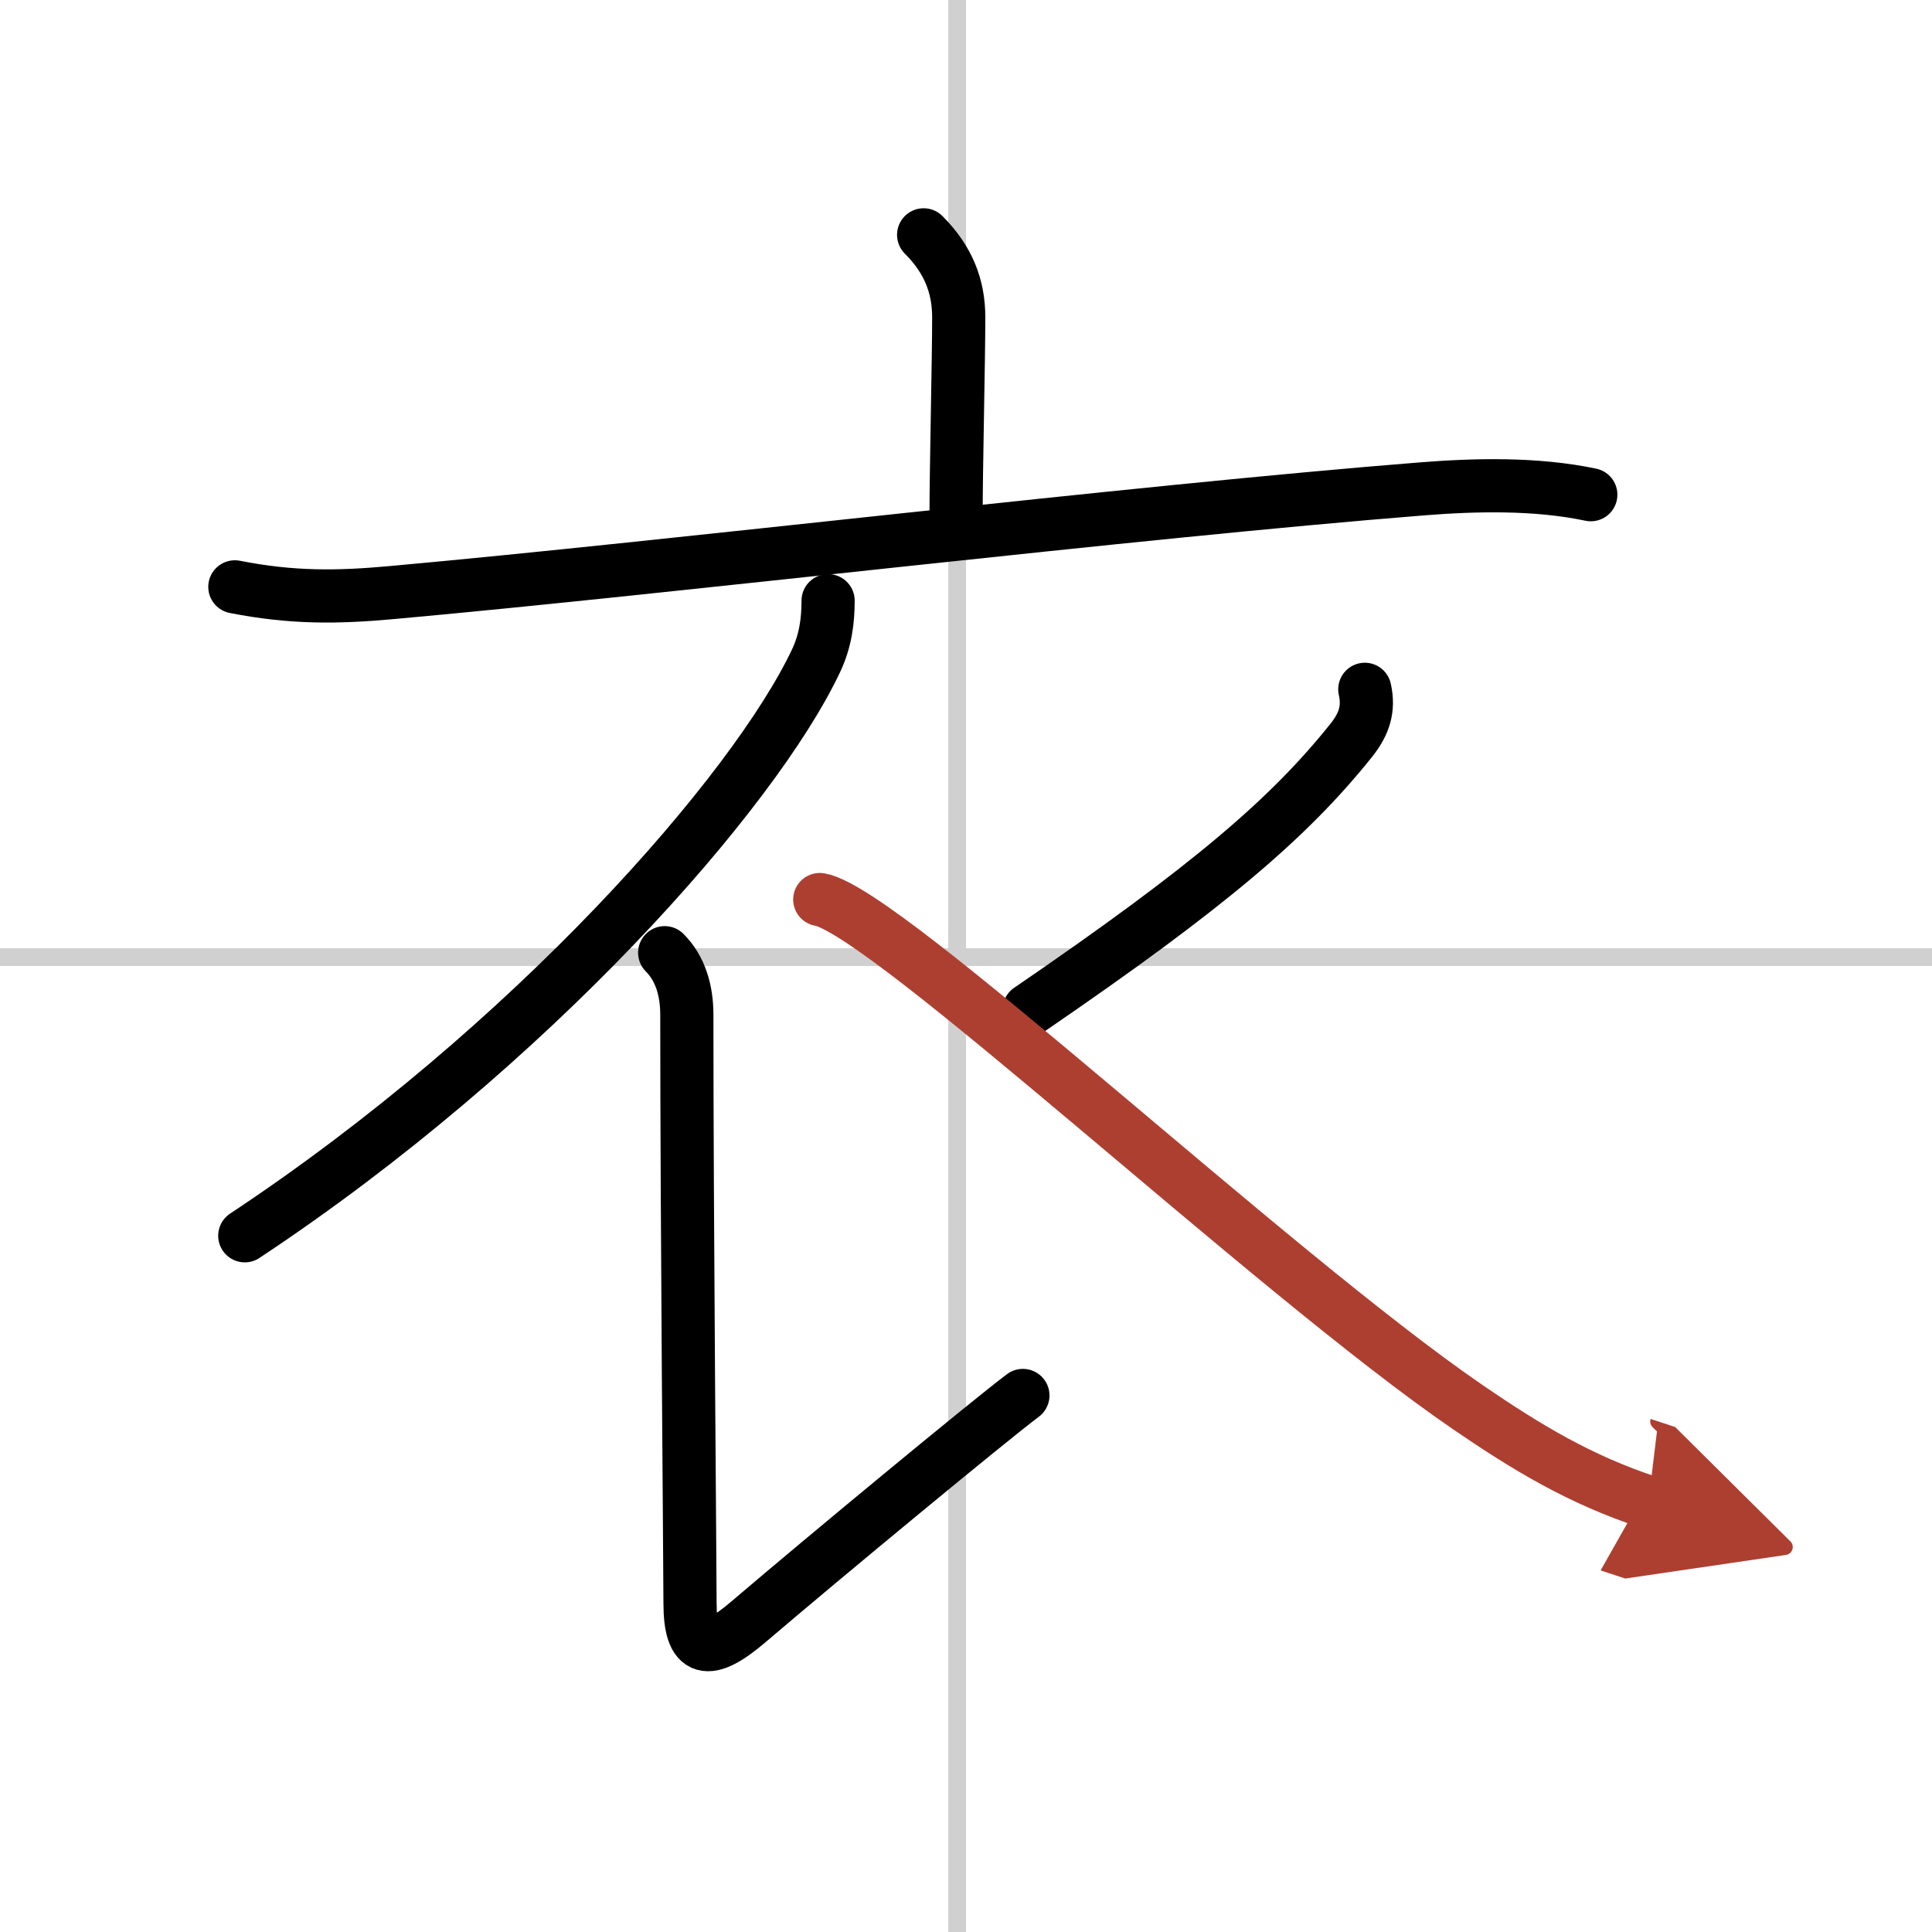
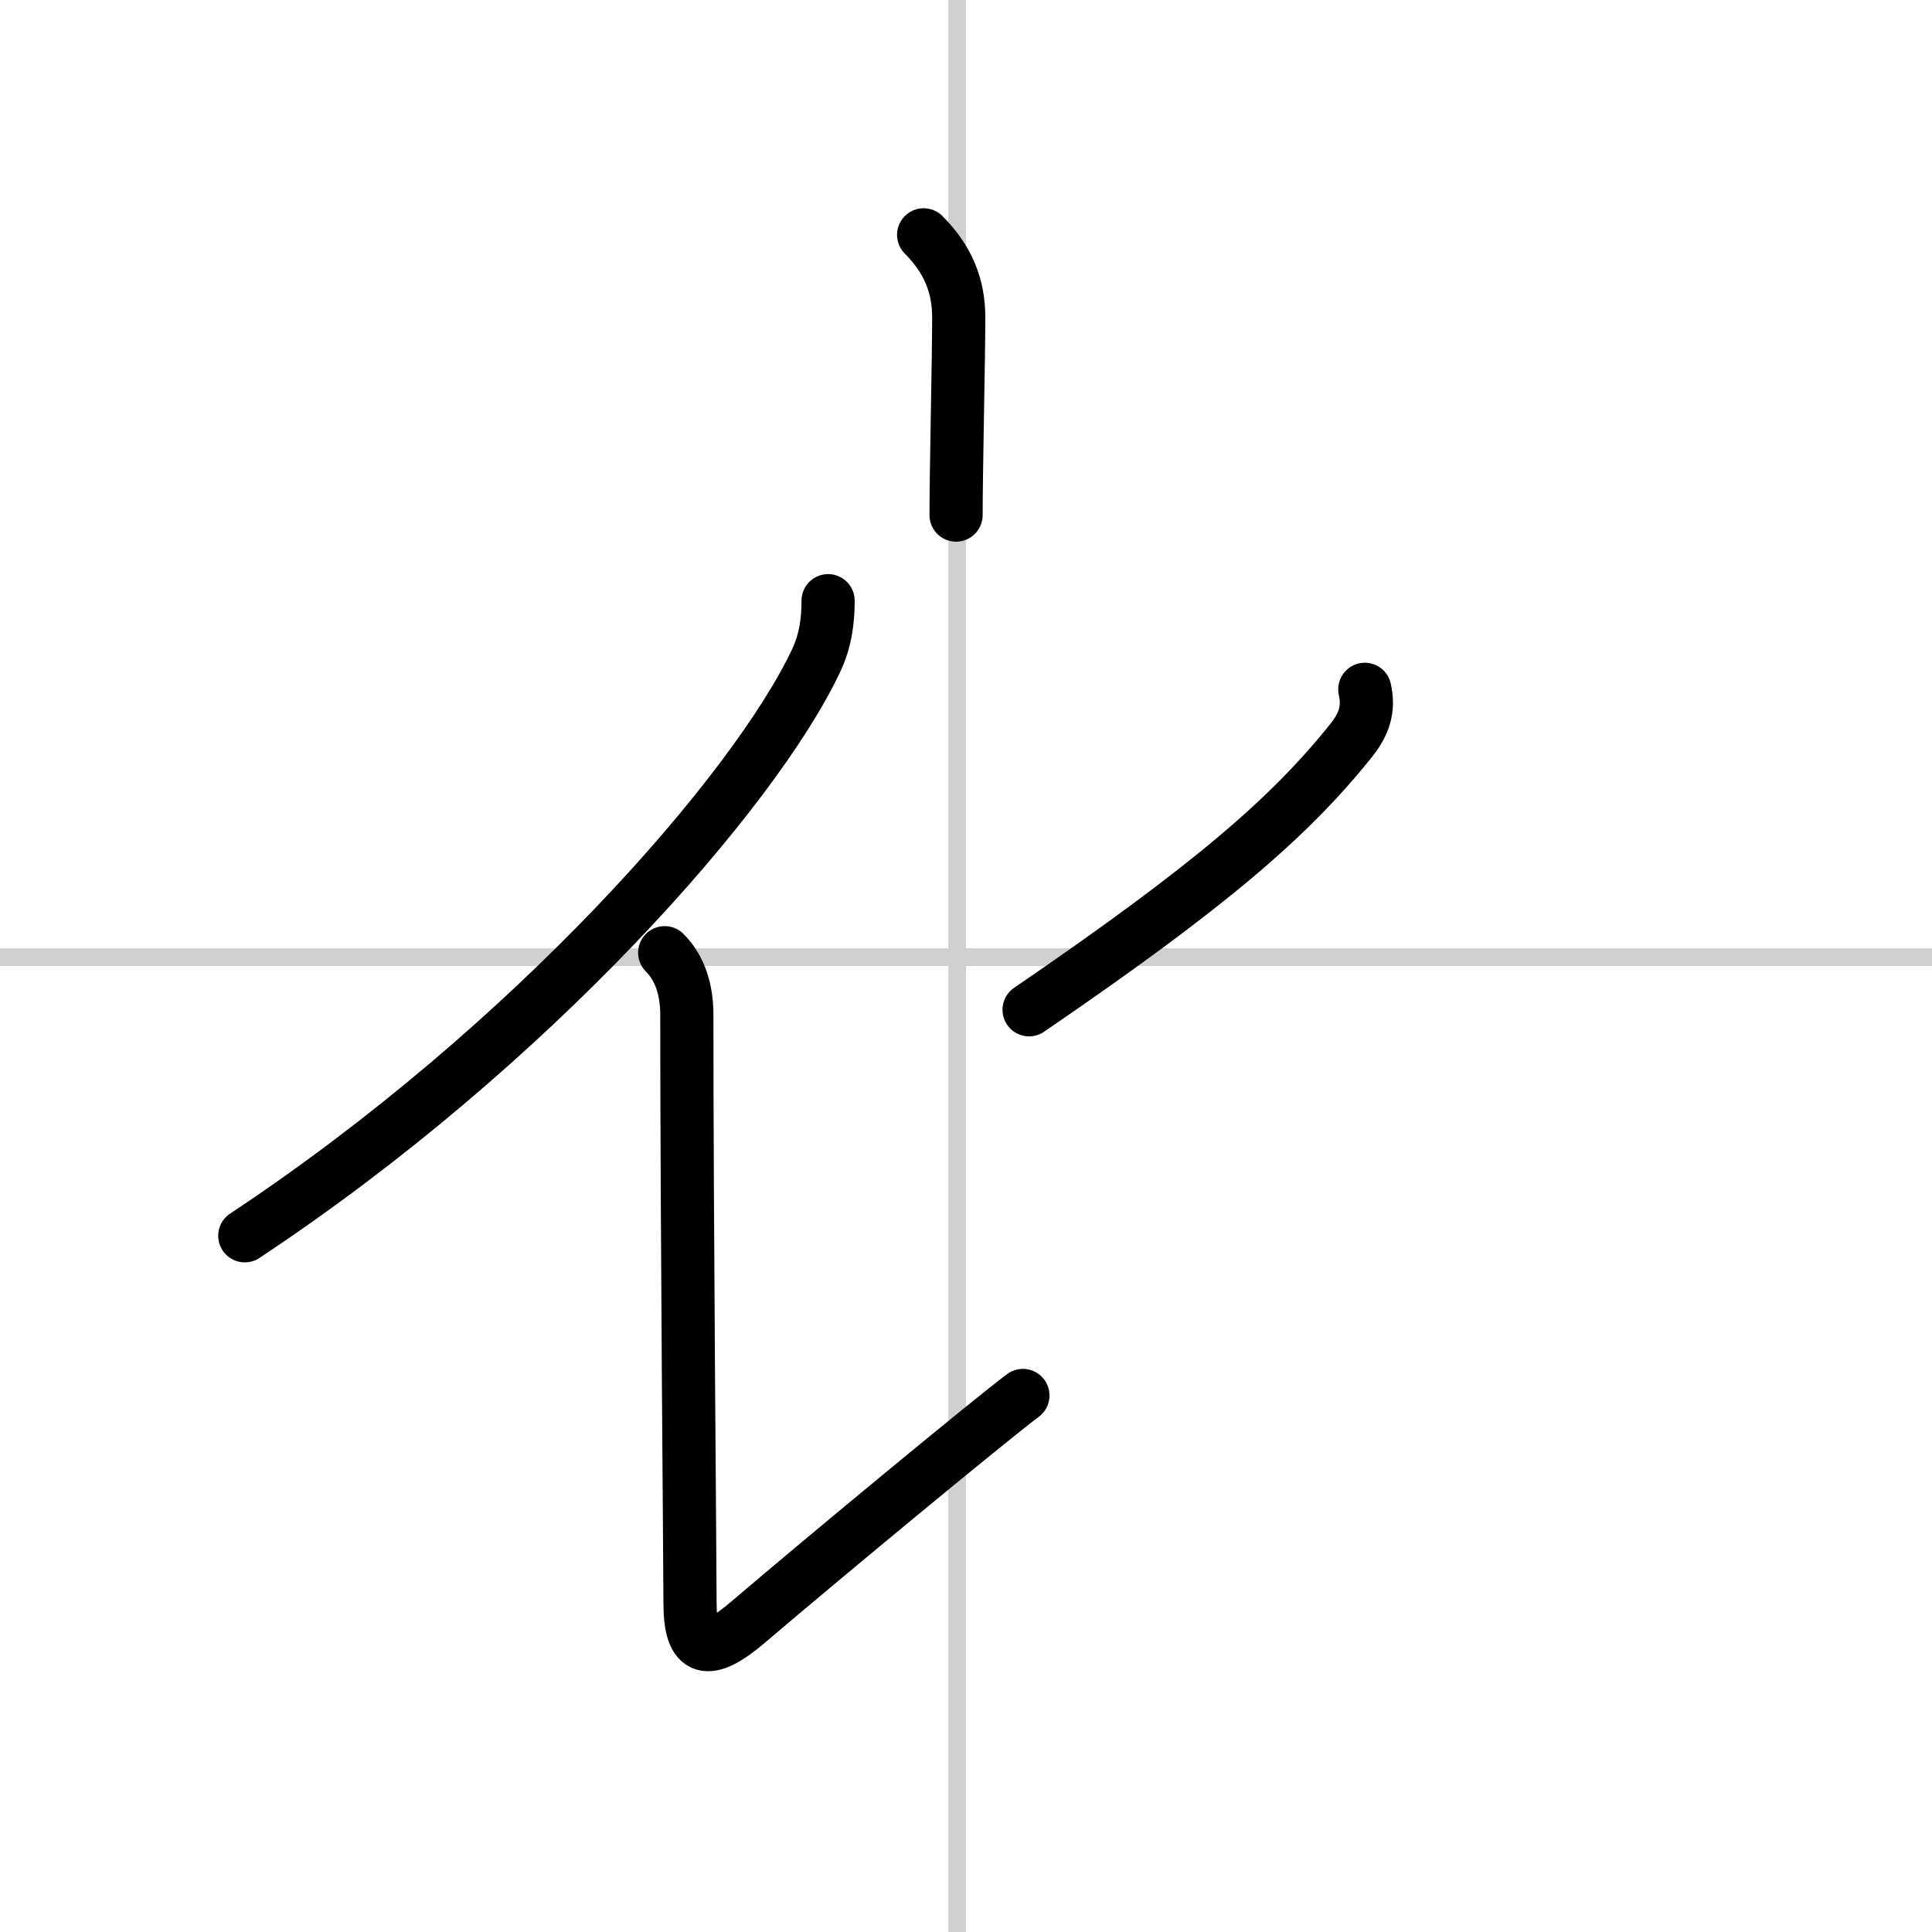
<svg xmlns="http://www.w3.org/2000/svg" width="400" height="400" viewBox="0 0 109 109">
  <defs>
    <marker id="a" markerWidth="4" orient="auto" refX="1" refY="5" viewBox="0 0 10 10">
      <polyline points="0 0 10 5 0 10 1 5" fill="#ad3f31" stroke="#ad3f31" />
    </marker>
  </defs>
  <g fill="none" stroke="#000" stroke-linecap="round" stroke-linejoin="round" stroke-width="3">
    <rect width="100%" height="100%" fill="#fff" stroke="#fff" />
    <line x1="54" x2="54" y2="109" stroke="#d0d0d0" stroke-width="1" />
    <line x2="109" y1="54" y2="54" stroke="#d0d0d0" stroke-width="1" />
    <path d="m52.11 13.25c1.38 1.38 1.98 2.88 1.98 4.66 0 2.34-0.15 8.59-0.15 11.15" />
-     <path d="m13.25 33.11c3.25 0.64 5.81 0.6 8.88 0.32 15.74-1.42 41.74-4.55 58.12-5.85 2.9-0.23 6.38-0.33 9.5 0.33" />
    <path d="M46.72,33.89c0,1.11-0.14,2.25-0.68,3.39C42.56,44.65,30,59,13.81,69.72" />
    <path d="m37.5 53.75c0.88 0.88 1.25 2.12 1.25 3.5 0 11.82 0.18 31.19 0.18 33.19 0 2.81 1.01 3.02 3.31 1.05 4.38-3.74 13.64-11.39 15.47-12.76" />
    <path d="m77 38.89c0.25 1.11-0.04 1.96-0.75 2.86-3.5 4.38-8 8.25-18.19 15.22" />
-     <path d="m46.25 50.75c3.73 0.63 25.49 21.06 36.59 28.66 3.29 2.25 6.3 4.07 10.16 5.34" marker-end="url(#a)" stroke="#ad3f31" />
  </g>
</svg>